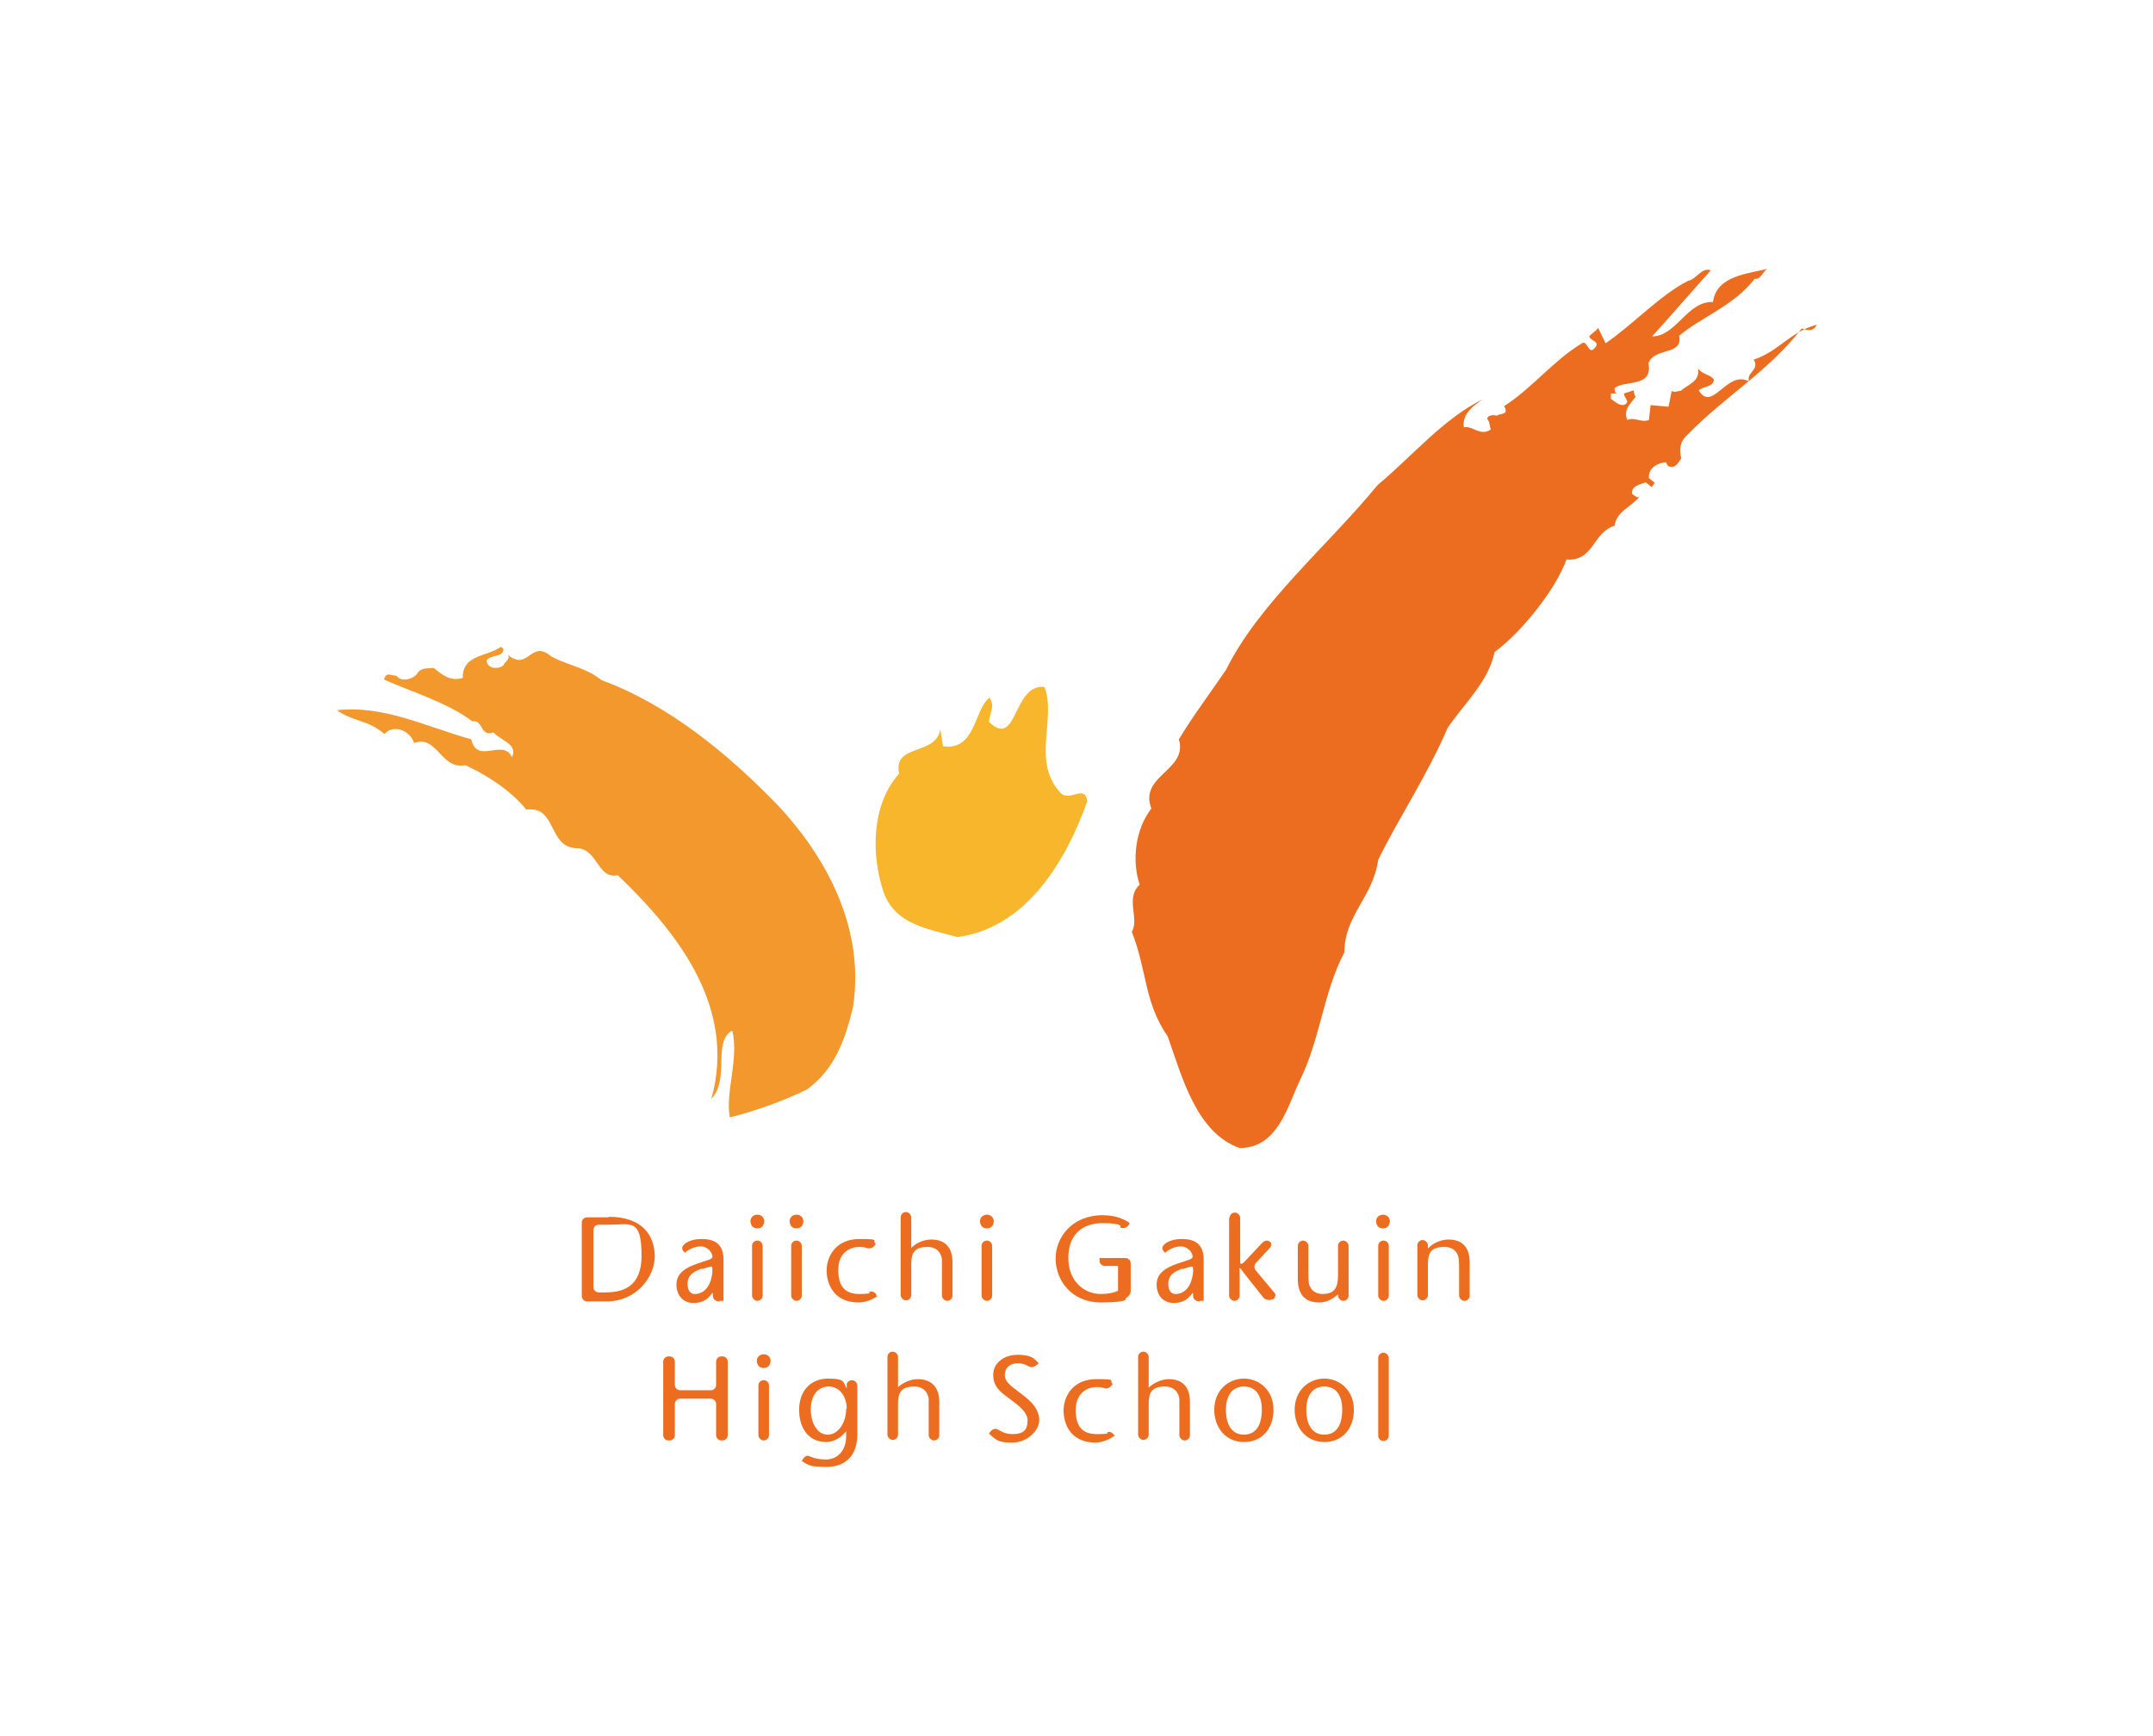
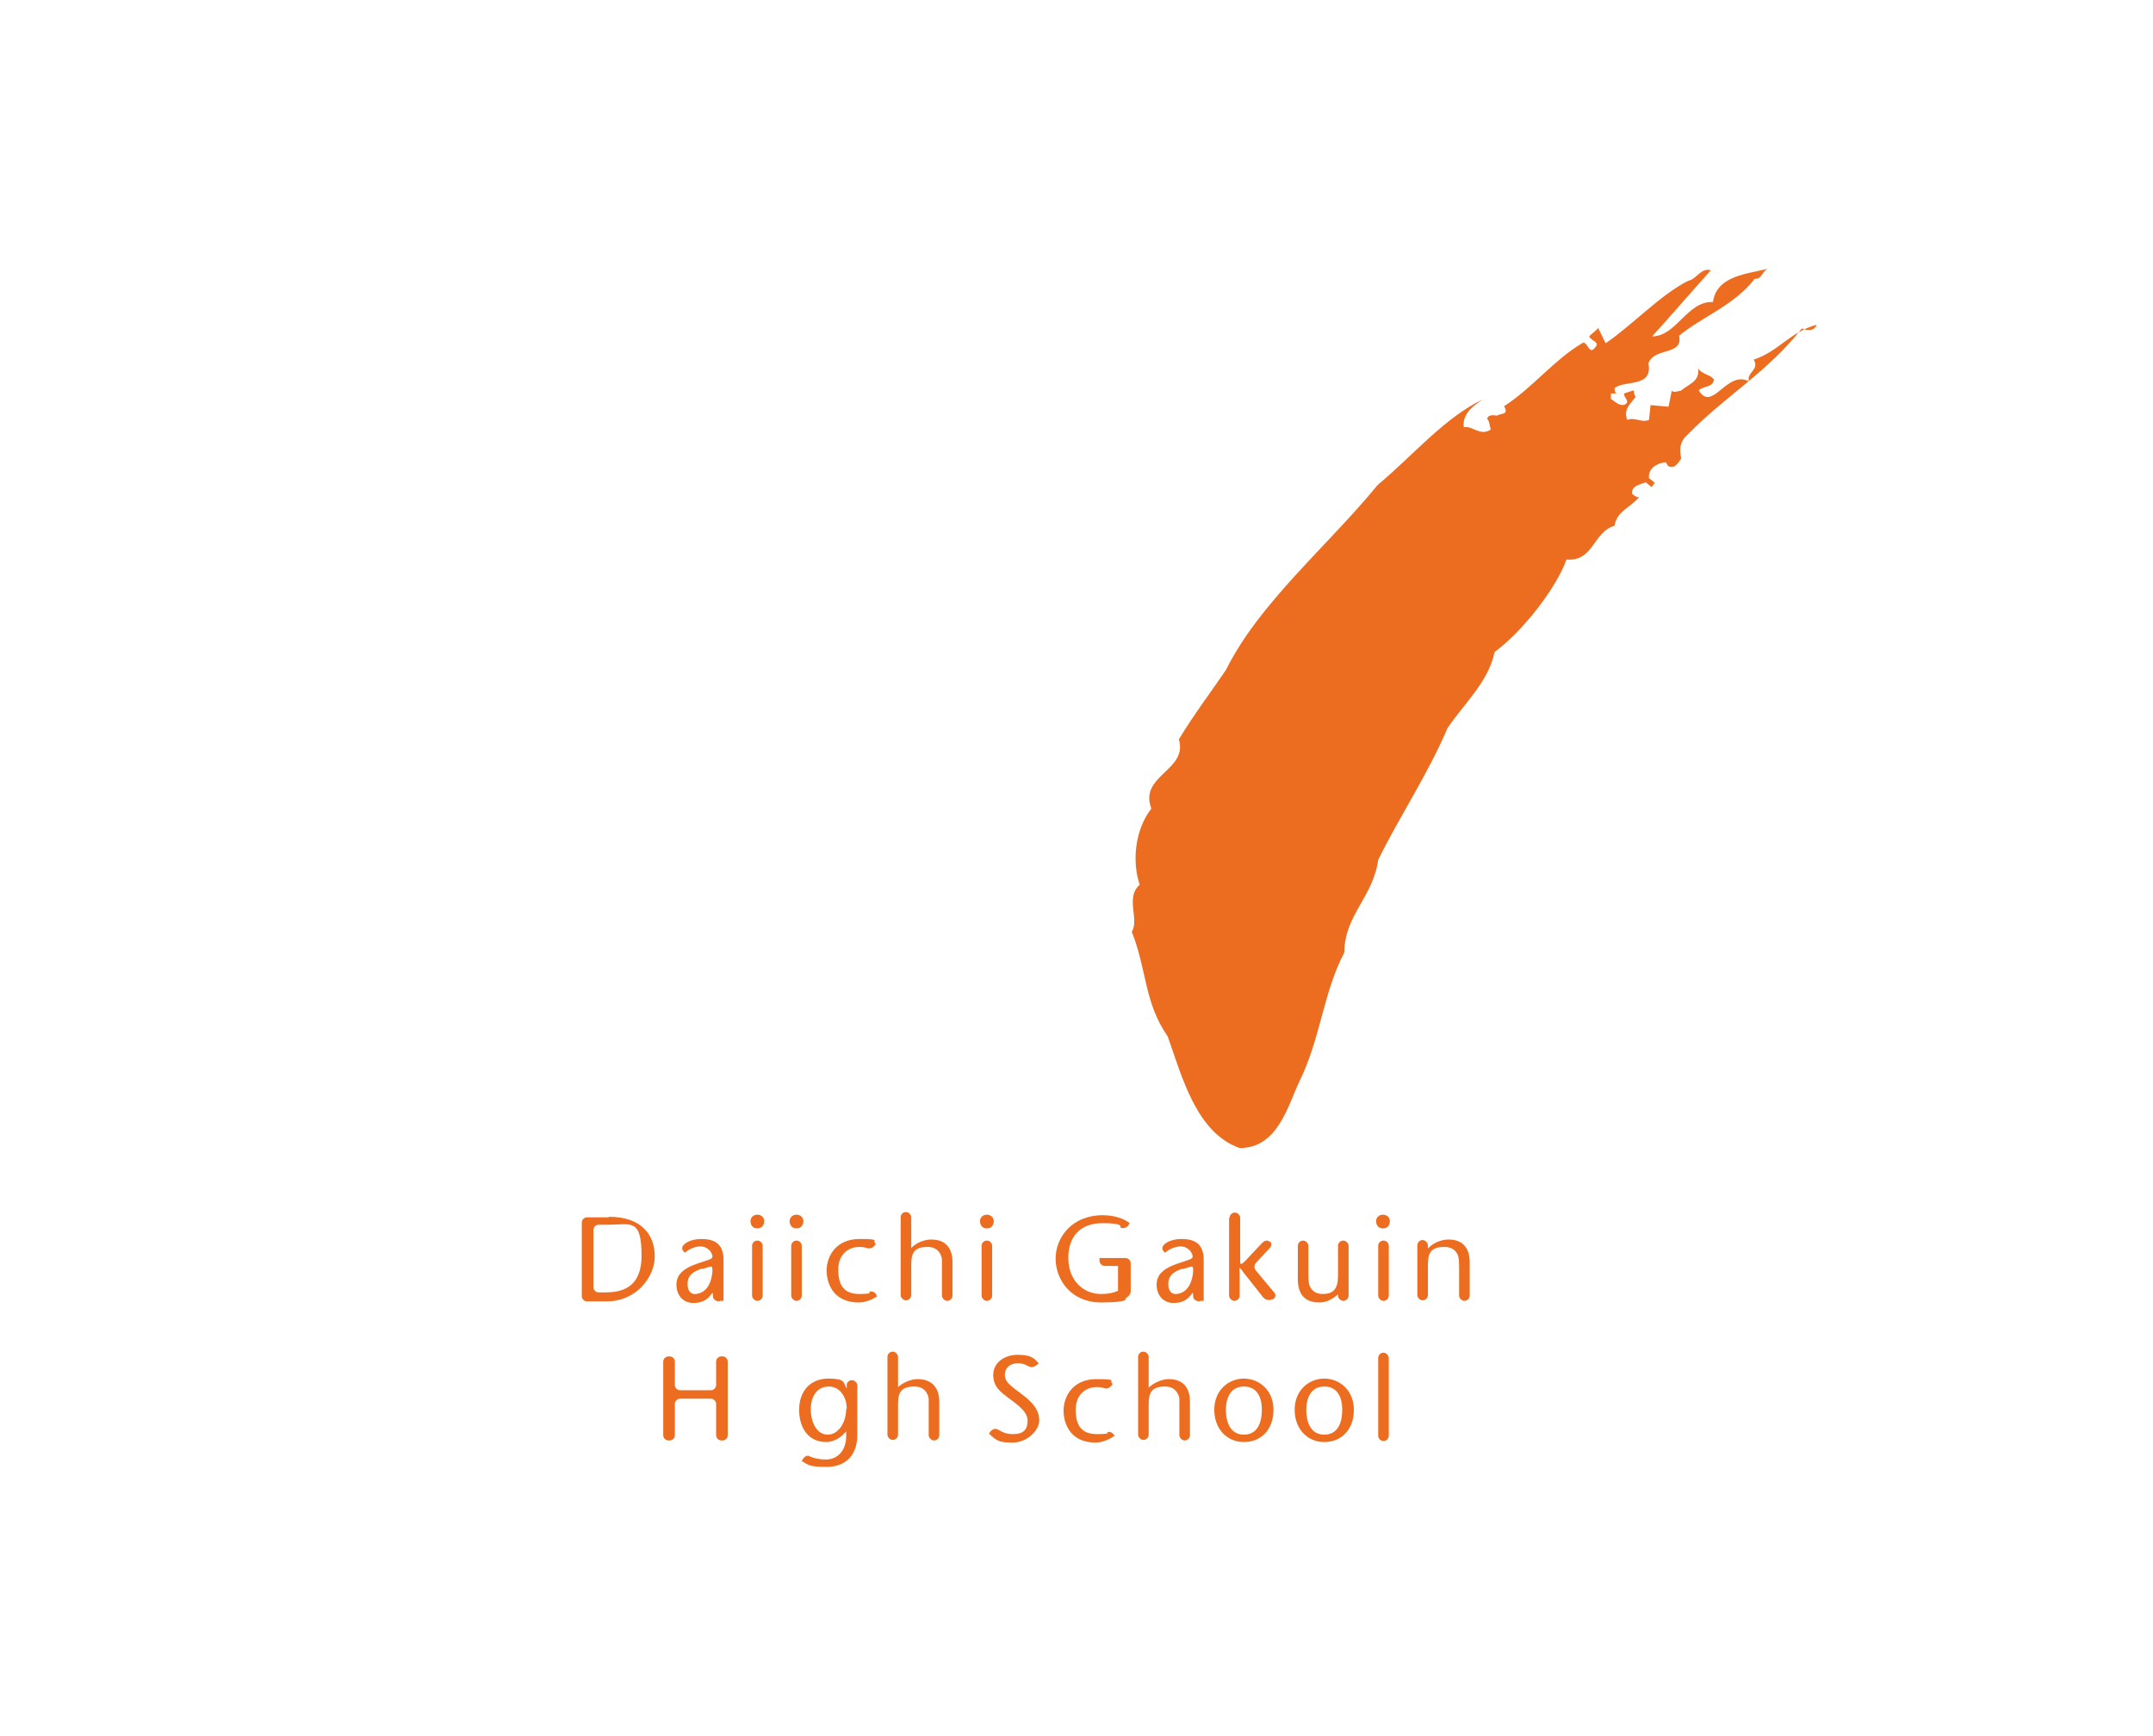
<svg xmlns="http://www.w3.org/2000/svg" xmlns:ns1="http://www.serif.com/" width="100%" height="100%" viewBox="0 0 320 258" version="1.1" xml:space="preserve" style="fill-rule:evenodd;clip-rule:evenodd;stroke-linejoin:round;stroke-miterlimit:2;">
  <g transform="matrix(0.786,0,0,0.786,50,40.018)">
    <g id="_レイヤー_1_" ns1:id="_レイヤー_1">
      <g>
        <path d="M182.1,153.6C186.1,145.5 186.6,136.8 190.6,129.2C190.6,122.2 196,118.8 197,111.7C200.8,103.9 206.4,95.5 210.1,86.8C213.1,82.3 217.9,78 219,72.4C224.3,68.5 230.7,60.3 232.6,54.9C237.8,55.3 237.5,49.8 241.7,48.5C242.1,45.7 244.9,45 246.5,42.9C246.1,43.4 245.6,42.9 245,42.5C244.8,41 246.5,40.7 247.6,40.3L248.7,41.2L249.3,40.4L248.2,39.5C248,37.5 250,36.6 251.4,36.5L251.8,37.2C253.1,37.9 253.7,36.6 254.3,35.8C253.8,33.6 254.3,32.3 255.6,31.2C262.6,24 270.7,19.4 277.1,11.2C278.1,11.6 279.4,11.8 279.9,10.5C274.8,11.9 272.8,15.5 268,17.1C269.2,19 266.6,19.5 267.1,21.2C262.9,19 260.2,27.2 257.6,22.9C258.7,22 260.2,22.4 260.5,20.9C259.9,19.9 258.4,20 257.5,18.8C257.8,21.3 255.7,21.7 254.2,23C253.7,23 253,23.4 252.5,23L251.9,26L248.5,25.7L248.2,28.5C246.8,29.1 245.5,27.9 244.1,28.5C243.3,26.5 244.7,25.5 245.7,24.1C245.4,23.9 245.4,23.4 245.3,22.9L243.5,23.5C243.4,24.3 244.6,24.9 243.8,25.5C242.9,26.1 241.8,25.1 241,24.5L241,23.5C240.9,23.5 242.3,23.5 242.3,23.5C241.8,23.5 241.7,23.1 241.7,22.5C243.5,20.9 249,22.5 248.1,17.8C249.2,14.7 254.7,16.4 253.9,12.6C258,9.1 264.3,6.9 268.2,1.8C269.4,2 269.7,0.4 270.6,-0.1C267.1,0.9 261,1.1 260.3,6.2C255.4,6 253.4,12.7 248.8,12.7C252.6,8.5 256.4,4.1 259.9,0.2C258.1,-0.4 257.2,1.9 255.6,2.2C250.4,4.8 244.9,10.7 240,14L238.6,11.1C238.2,11.7 237.5,12 236.9,12.7C237.2,13.5 238.5,13.6 238.3,14.4C236.7,17 236.7,13 235.4,14.1C230.2,17.2 226.1,22.5 220.8,25.9C221.8,27.6 220.2,27.2 219.4,27.7C218.7,27.5 217.7,27.6 217.6,28.3C218.1,28.8 218,29.5 218.3,30.3C216.3,31.7 214.8,29.5 213.2,29.9C212.8,27.4 215,25.8 216.8,24.6C209.5,28.1 203.5,35.3 196.9,40.8C187.3,52.5 174.5,63.1 168.2,75.8C165.2,80.2 162.3,84 159.3,88.9C161.1,94.8 151.7,95.7 154.1,102C151,106 150.4,112 151.9,116.4C149.1,118.9 151.9,122.9 150.4,125.3C153.3,132.6 152.7,138.6 157.2,145.1C159.9,152.7 162.6,163.3 170.8,166.2C178.1,166.2 179.9,158.1 182.2,153.4" style="fill:rgb(237,109,32);fill-rule:nonzero;" />
-         <path d="M74.6,144.1C71.2,146.5 74.4,153.2 70.9,156.9C75.7,139.7 64.7,125.6 53.2,114.6C49.4,115.4 49.4,109.7 45.6,109.5C39.9,109.5 41.8,101.4 35.9,102.2C32.9,98.4 27.9,95.4 24.4,93.8C19.7,94.7 19.1,88 14.7,89.6C13.8,87 10.6,86.1 9.1,87.9C5.8,85.1 3.4,85.7 0.1,83.4C8.9,82.4 16.9,86.5 25.5,88.9C26.6,93.8 31.5,88.6 33.2,92.3C34.4,89.8 31,89.1 29.7,87.6C27.1,88.5 27.8,85.1 25.7,85.5C21.1,82 14.4,80 9,77.6C9.4,76.1 10.2,76.8 11.4,76.9C12.2,78.1 14.3,77.6 15.2,76.6C15.8,75.4 17,75.5 18.4,75.4C20,76.7 21.5,78 23.9,77.3C23.8,72.8 28.6,73.3 31.1,71.4L31.6,71.8C31.6,73.5 29.1,72.8 28.4,74C28.5,75.5 30.5,75.8 31.6,74.9C31.8,74.2 33,73.8 32.4,72.9C36.3,76.2 36.7,69.9 40.6,73.2C43.6,74.9 47.2,75.3 50.1,77.7C62.9,82.4 74.1,91.7 83.5,101.4C93,111.6 99.9,124.9 97.7,139.5C96.3,145.3 94.4,151.2 89,155.1C84.4,157.4 78.8,159.3 74.4,160.4C73.5,155.7 76.1,149.5 74.9,144.1" style="fill:rgb(243,152,44);fill-rule:nonzero;" />
-         <path d="M114.7,90.2L114.2,87C113.4,92.1 105.2,89.6 106.4,95.4C101.1,101.3 101.1,110.9 103.5,117.9C105.8,124 111.8,124.7 117.4,126.3C130.5,124.6 138,111.8 142,100.6C141.5,97.4 138.9,100.6 137.1,99.2C131.3,93.3 136.2,85.1 133.9,79C127.9,78.3 128.8,90.9 123.4,85.6C123.6,83.5 124.6,82.8 123.5,81C120.5,83.4 120.9,91.2 114.6,90.2" style="fill:rgb(248,182,44);fill-rule:nonzero;" />
        <path d="M51.5,179.2C58,179.2 60.2,182.9 60.2,186.7C60.2,190.5 56.8,195.2 51.1,195.2L47.4,195.2C46.8,195.2 46.4,194.7 46.4,194.2L46.4,180.3C46.4,179.7 46.9,179.3 47.4,179.3L51.5,179.3L51.5,179.2ZM48.6,192.5C48.6,193.1 49.1,193.5 49.6,193.5L50,193.5C52.3,193.5 57.7,193.8 57.7,186.6C57.7,179.4 55.7,180.7 51.5,180.7L49.6,180.7C49,180.7 48.6,181.2 48.6,181.7L48.6,192.5Z" style="fill:rgb(237,109,32);fill-rule:nonzero;" />
        <path d="M72.5,195.2C71.4,195.2 71.2,194.5 71.2,194.2C71.2,193.3 71.2,193.5 70.6,194.2C69.8,195.2 68.6,195.5 67.5,195.5C65.6,195.5 64.3,194.1 64.3,192C64.3,189.9 66,188.8 68.4,188L70.2,187.4C71.2,187.1 71.4,186.8 70.7,185.7C70.7,185.7 70,184.8 68.9,184.8C67.8,184.8 66.7,185.3 65.9,186L65.7,185.8C65.5,185.6 65,185 65.9,184.3C65.9,184.3 66.9,183.4 69,183.4C71.1,183.4 73.2,184 73.2,187.3L73.2,195.1L72.5,195.1L72.5,195.2ZM69.1,189C67.3,189.6 66.4,190.4 66.4,191.9C66.4,193.4 67.2,193.9 68,193.8C71,193.5 71.1,189.5 71.1,189.5C71.1,188.6 71.1,188.5 70.4,188.7L69.1,189.1L69.1,189Z" style="fill:rgb(237,109,32);fill-rule:nonzero;" />
        <path d="M78.3,180C78.3,179.4 78.8,178.8 79.6,178.8C80.4,178.8 80.9,179.4 80.9,180C80.9,180.6 80.6,181.4 79.6,181.4C78.6,181.4 78.3,180.6 78.3,180M79.6,183.7C80.2,183.7 80.6,184.2 80.6,184.7L80.6,194.1C80.6,194.7 80.1,195.1 79.6,195.1C79.1,195.1 78.6,194.6 78.6,194.1L78.6,184.7C78.6,184.1 79.1,183.7 79.6,183.7" style="fill:rgb(237,109,32);fill-rule:nonzero;" />
        <path d="M85.7,180C85.7,179.4 86.2,178.8 87,178.8C87.8,178.8 88.3,179.4 88.3,180C88.3,180.6 88,181.4 87,181.4C86,181.4 85.7,180.6 85.7,180M87,183.7C87.6,183.7 88,184.2 88,184.7L88,194.1C88,194.7 87.5,195.1 87,195.1C86.5,195.1 86,194.6 86,194.1L86,184.7C86,184.1 86.5,183.7 87,183.7" style="fill:rgb(237,109,32);fill-rule:nonzero;" />
        <path d="M102.3,194.2C101.2,195 99.8,195.4 98.8,195.4C93.4,195.4 92.7,191 92.7,189.4C92.7,186.5 94.6,183.4 98.9,183.4C103.2,183.4 101.1,183.7 102,184.3L101.8,184.6C101.5,185.1 100.8,185.3 100.3,185.1C100.3,185.1 99.7,184.9 98.9,184.9C97,184.9 94.9,186.1 94.9,189.2C94.9,192.3 96.1,193.8 98.9,193.8C101.7,193.8 100.7,193.4 100.7,193.4C101.2,193.2 101.8,193.4 102.1,193.9L102.1,194.1L102.3,194.2Z" style="fill:rgb(237,109,32);fill-rule:nonzero;" />
        <path d="M108.6,185.2C109.7,184 111.3,183.5 112.5,183.5C115.1,183.5 116.5,185 116.5,187.8L116.5,194.1C116.5,194.7 116,195.1 115.5,195.1C115,195.1 114.5,194.6 114.5,194.1L114.5,187.2C114.5,187.2 114.3,184.9 111.8,184.9C109.3,184.9 108.7,186 108.7,188.2L108.7,194C108.7,194.6 108.2,195 107.7,195C107.2,195 106.7,194.5 106.7,194L106.7,179.3C106.7,178.7 107.2,178.3 107.7,178.3C108.2,178.3 108.7,178.8 108.7,179.3L108.7,185.1L108.6,185.2Z" style="fill:rgb(237,109,32);fill-rule:nonzero;" />
        <path d="M121.7,180C121.7,179.4 122.2,178.8 123,178.8C123.8,178.8 124.3,179.4 124.3,180C124.3,180.6 124,181.4 123,181.4C122,181.4 121.7,180.6 121.7,180M123,183.7C123.6,183.7 124,184.2 124,184.7L124,194.1C124,194.7 123.5,195.1 123,195.1C122.5,195.1 122,194.6 122,194.1L122,184.7C122,184.1 122.5,183.7 123,183.7" style="fill:rgb(237,109,32);fill-rule:nonzero;" />
        <path d="M168.9,179.4C168.9,178.8 169.4,178.4 169.9,178.4C170.4,178.4 170.9,178.9 170.9,179.4L170.9,187.3C170.9,187.9 170.9,188.1 171.1,188.1C171.3,188.1 171.5,187.9 171.9,187.5L175,184.2C175.6,183.6 176,183.6 176.5,183.9C176.9,184.1 176.9,184.7 176.5,185.1L173.9,187.9C173.5,188.3 173.5,189 173.9,189.4L177.4,193.6C177.8,194 177.4,194.7 177.1,194.8L176.9,194.8C176.4,195.1 175.7,194.9 175.3,194.5L171.5,189.7C171.2,189.2 170.9,188.9 170.8,188.9C170.7,188.9 170.8,189.4 170.8,189.9L170.8,194.1C170.8,194.7 170.3,195.1 169.8,195.1C169.3,195.1 168.8,194.6 168.8,194.1L168.8,179.4L168.9,179.4Z" style="fill:rgb(237,109,32);fill-rule:nonzero;" />
        <path d="M189.5,193.8C188.3,194.8 187.3,195.4 185.8,195.4C183.2,195.4 181.8,193.9 181.8,191L181.8,184.7C181.8,184.1 182.3,183.7 182.8,183.7C183.3,183.7 183.8,184.2 183.8,184.7L183.8,189.5C183.8,190.1 183.8,191.3 183.9,191.8C183.9,191.8 184.2,193.8 186.5,193.8C188.8,193.8 189.4,192.5 189.4,190.3L189.4,184.7C189.4,184.1 189.9,183.7 190.4,183.7C190.9,183.7 191.4,184.2 191.4,184.7L191.4,194.1C191.4,194.7 190.9,195.1 190.4,195.1C189.9,195.1 189.4,194.6 189.4,194.1L189.4,193.8L189.5,193.8Z" style="fill:rgb(237,109,32);fill-rule:nonzero;" />
        <path d="M196.6,180C196.6,179.4 197.1,178.8 197.9,178.8C198.7,178.8 199.2,179.4 199.2,180C199.2,180.6 198.9,181.4 197.9,181.4C196.9,181.4 196.6,180.6 196.6,180M198,183.7C198.6,183.7 199,184.2 199,184.7L199,194.1C199,194.7 198.5,195.1 198,195.1C197.5,195.1 197,194.6 197,194.1L197,184.7C197,184.1 197.5,183.7 198,183.7" style="fill:rgb(237,109,32);fill-rule:nonzero;" />
        <path d="M206.4,185.2C207.5,184 209.1,183.5 210.3,183.5C212.9,183.5 214.3,185 214.3,187.8L214.3,194.1C214.3,194.7 213.8,195.1 213.3,195.1C212.8,195.1 212.3,194.6 212.3,194.1L212.3,189.2C212.3,188.6 212.3,187.6 212.2,187C212.2,187 212,184.9 209.5,184.9C207,184.9 206.4,186 206.4,188.2L206.4,194C206.4,194.6 205.9,195 205.4,195C204.9,195 204.4,194.5 204.4,194L204.4,184.6C204.4,184 204.9,183.6 205.4,183.6C205.9,183.6 206.4,184.1 206.4,184.6L206.4,185.2Z" style="fill:rgb(237,109,32);fill-rule:nonzero;" />
        <path d="M163.3,195.2C162.2,195.2 162,194.5 162,194.2C162,193.3 162,193.5 161.4,194.2C160.6,195.2 159.4,195.5 158.3,195.5C156.4,195.5 155.1,194.1 155.1,192C155.1,189.9 156.8,188.8 159.2,188L161,187.4C162,187.1 162.2,186.8 161.5,185.7C161.5,185.7 160.8,184.8 159.7,184.8C158.6,184.8 157.5,185.3 156.7,186L156.5,185.8C156.3,185.6 155.8,185 156.7,184.3C156.7,184.3 157.7,183.4 159.8,183.4C161.9,183.4 164,184 164,187.3L164,195.1L163.3,195.1L163.3,195.2ZM160,189C158.2,189.6 157.3,190.4 157.3,191.9C157.3,193.4 158.1,193.9 158.9,193.8C161.9,193.5 162,189.5 162,189.5C162,188.6 162,188.5 161.3,188.7L160,189.1L160,189Z" style="fill:rgb(237,109,32);fill-rule:nonzero;" />
        <path d="M149,187L144.3,187L144.3,187.5C144.3,188.1 144.8,188.5 145.3,188.5L147.8,188.5L147.8,193.2C146.9,193.6 145.9,193.8 144.6,193.8C141.1,193.8 138.4,191.1 138.4,187C138.4,182.9 140.7,180.4 144.9,180.4C149.1,180.4 148.2,181.2 148.2,181.2C148.7,181.5 149.4,181.3 149.7,180.9L150,180.4C149,179.6 147.2,178.9 144.9,178.9C139.1,178.9 136,183.1 136,187.1C136,191.1 138.9,195.4 144.6,195.4C150.3,195.4 149.2,194.6 149.2,194.6C149.7,194.4 150.2,193.8 150.2,193.3L150.2,188C150.2,187.4 149.7,187 149.2,187" style="fill:rgb(237,109,32);fill-rule:nonzero;" />
        <path d="M147,220.7C145.9,221.5 144.5,221.9 143.6,221.9C138.2,221.9 137.5,217.5 137.5,215.9C137.5,213 139.4,209.9 143.7,209.9C148,209.9 145.9,210.2 146.8,210.8C146.8,210.8 146.1,212 145.2,211.6C145.2,211.6 144.6,211.4 143.8,211.4C141.9,211.4 139.8,212.6 139.8,215.7C139.8,218.8 141,220.3 143.8,220.3C146.6,220.3 145.7,220 145.7,220C146.6,219.5 147.2,220.7 147.2,220.7" style="fill:rgb(237,109,32);fill-rule:nonzero;" />
        <path d="M74,220.5C74,221.1 73.5,221.5 73,221.5L72.8,221.5C72.2,221.5 71.8,221 71.8,220.5L71.8,214.6C71.8,214 71.3,213.6 70.8,213.6L65,213.6C64.4,213.6 64,214.1 64,214.6L64,220.5C64,221.1 63.5,221.5 63,221.5L62.8,221.5C62.2,221.5 61.8,221 61.8,220.5L61.8,206.6C61.8,206 62.3,205.6 62.8,205.6L63,205.6C63.6,205.6 64,206.1 64,206.6L64,211C64,211.6 64.5,212 65,212L70.8,212C71.4,212 71.8,211.5 71.8,211L71.8,206.6C71.8,206 72.3,205.6 72.8,205.6L73,205.6C73.6,205.6 74,206.1 74,206.6L74,220.5Z" style="fill:rgb(237,109,32);fill-rule:nonzero;" />
-         <path d="M79.5,206.4C79.5,205.8 80,205.2 80.8,205.2C81.6,205.2 82.1,205.8 82.1,206.4C82.1,207 81.8,207.8 80.8,207.8C79.8,207.8 79.5,207 79.5,206.4M80.8,210.1C81.4,210.1 81.8,210.6 81.8,211.1L81.8,220.5C81.8,221.1 81.3,221.5 80.8,221.5C80.3,221.5 79.8,221 79.8,220.5L79.8,211.1C79.8,210.5 80.3,210.1 80.8,210.1" style="fill:rgb(237,109,32);fill-rule:nonzero;" />
        <path d="M106,211.6C107.1,210.5 108.7,209.9 109.9,209.9C112.5,209.9 114,211.4 114,214.2L114,220.5C114,221.1 113.5,221.5 113,221.5C112.5,221.5 112,221 112,220.5L112,213.6C112,213.6 111.8,211.3 109.3,211.3C106.8,211.3 106.2,212.4 106.2,214.6L106.2,220.4C106.2,221 105.7,221.4 105.2,221.4C104.7,221.4 104.2,220.9 104.2,220.4L104.2,205.7C104.2,205.1 104.7,204.7 105.2,204.7C105.7,204.7 106.2,205.2 106.2,205.7L106.2,211.5L106,211.6Z" style="fill:rgb(237,109,32);fill-rule:nonzero;" />
        <path d="M166,215.7C166,212 168.7,209.8 171.6,209.8C174.5,209.8 177.2,212 177.2,215.7C177.2,219.4 174.9,221.8 171.6,221.8C168.3,221.8 166,219.2 166,215.7M168.2,215.7C168.2,217.8 168.9,220.4 171.6,220.4C174.3,220.4 175,217.9 175,215.7C175,213.5 174.2,211.3 171.6,211.3C169,211.3 168.2,213.6 168.2,215.7" style="fill:rgb(237,109,32);fill-rule:nonzero;" />
        <path d="M181.2,215.7C181.2,212 183.9,209.8 186.8,209.8C189.7,209.8 192.4,212 192.4,215.7C192.4,219.4 190.1,221.8 186.8,221.8C183.5,221.8 181.2,219.2 181.2,215.7M183.4,215.7C183.4,217.8 184.1,220.4 186.8,220.4C189.5,220.4 190.2,217.9 190.2,215.7C190.2,213.5 189.4,211.3 186.8,211.3C184.2,211.3 183.4,213.6 183.4,215.7" style="fill:rgb(237,109,32);fill-rule:nonzero;" />
        <path d="M198,221.6C197.4,221.6 197,221.1 197,220.6L197,205.9C197,205.3 197.5,204.9 198,204.9C198.5,204.9 199,205.4 199,205.9L199,220.6C199,221.2 198.5,221.6 198,221.6" style="fill:rgb(237,109,32);fill-rule:nonzero;" />
        <path d="M153.5,211.6C154.6,210.5 156.2,209.9 157.4,209.9C160,209.9 161.4,211.4 161.4,214.2L161.4,220.5C161.4,221.1 160.9,221.5 160.4,221.5C159.9,221.5 159.4,221 159.4,220.5L159.4,213.6C159.4,213.6 159.2,211.3 156.7,211.3C154.2,211.3 153.6,212.4 153.6,214.6L153.6,220.4C153.6,221 153.1,221.4 152.6,221.4C152.1,221.4 151.6,220.9 151.6,220.4L151.6,205.7C151.6,205.1 152.1,204.7 152.6,204.7C153.1,204.7 153.6,205.2 153.6,205.7L153.6,211.5L153.5,211.6Z" style="fill:rgb(237,109,32);fill-rule:nonzero;" />
        <path d="M98.5,220.4C98.5,224.8 95.8,226.5 92.7,226.5C89.6,226.5 89.3,226.2 88,225.4C88,225.4 88.6,224 89.5,224.5C89.5,224.5 90.6,225.1 92.6,225.1C94.6,225.1 96.4,223.6 96.4,220.6L96.4,219.8C96.4,219.8 96.1,220.1 95.7,220.5C95.7,220.5 94.4,221.8 92.6,221.8C89.4,221.8 87.5,219.3 87.5,215.7C87.5,212.1 89.7,209.8 93,209.8C96.3,209.8 95.8,210.5 96.5,211.7L96.5,210.9C96.5,210.5 97,210.1 97.5,210.1C98,210.1 98.5,210.6 98.5,211.1L98.5,220.4ZM96.5,215.5C96.5,213.4 95.3,211.3 93.1,211.3C90.9,211.3 89.7,213.2 89.7,215.6C89.7,218 90.8,220.4 92.9,220.4C95,220.4 96.4,218 96.4,215.5" style="fill:rgb(237,109,32);fill-rule:nonzero;" />
        <path d="M130.9,207.5C130.3,207.1 129.6,206.9 128.9,206.9C127.3,206.9 126.4,207.8 126.4,209.1C126.4,210.4 127.4,211.1 129.4,212.6C131.6,214.2 132.9,215.7 132.9,217.7C132.9,219.7 130.5,221.9 127.9,221.9C125.3,221.9 124.9,221.6 123.4,220.2C123.4,220.2 123.9,219.3 124.6,219.3C125.3,219.3 125.9,220.3 127.9,220.3C129.9,220.3 130.7,219.5 130.7,217.7C130.7,215.9 128.3,214.4 127,213.4C125.7,212.4 124.2,211.4 124.2,209.1C124.2,206.8 126.3,205.3 128.8,205.3C131.3,205.3 131.9,205.9 132.8,206.9C132.8,206.9 131.8,208 131,207.5" style="fill:rgb(237,109,32);fill-rule:nonzero;" />
      </g>
    </g>
  </g>
</svg>